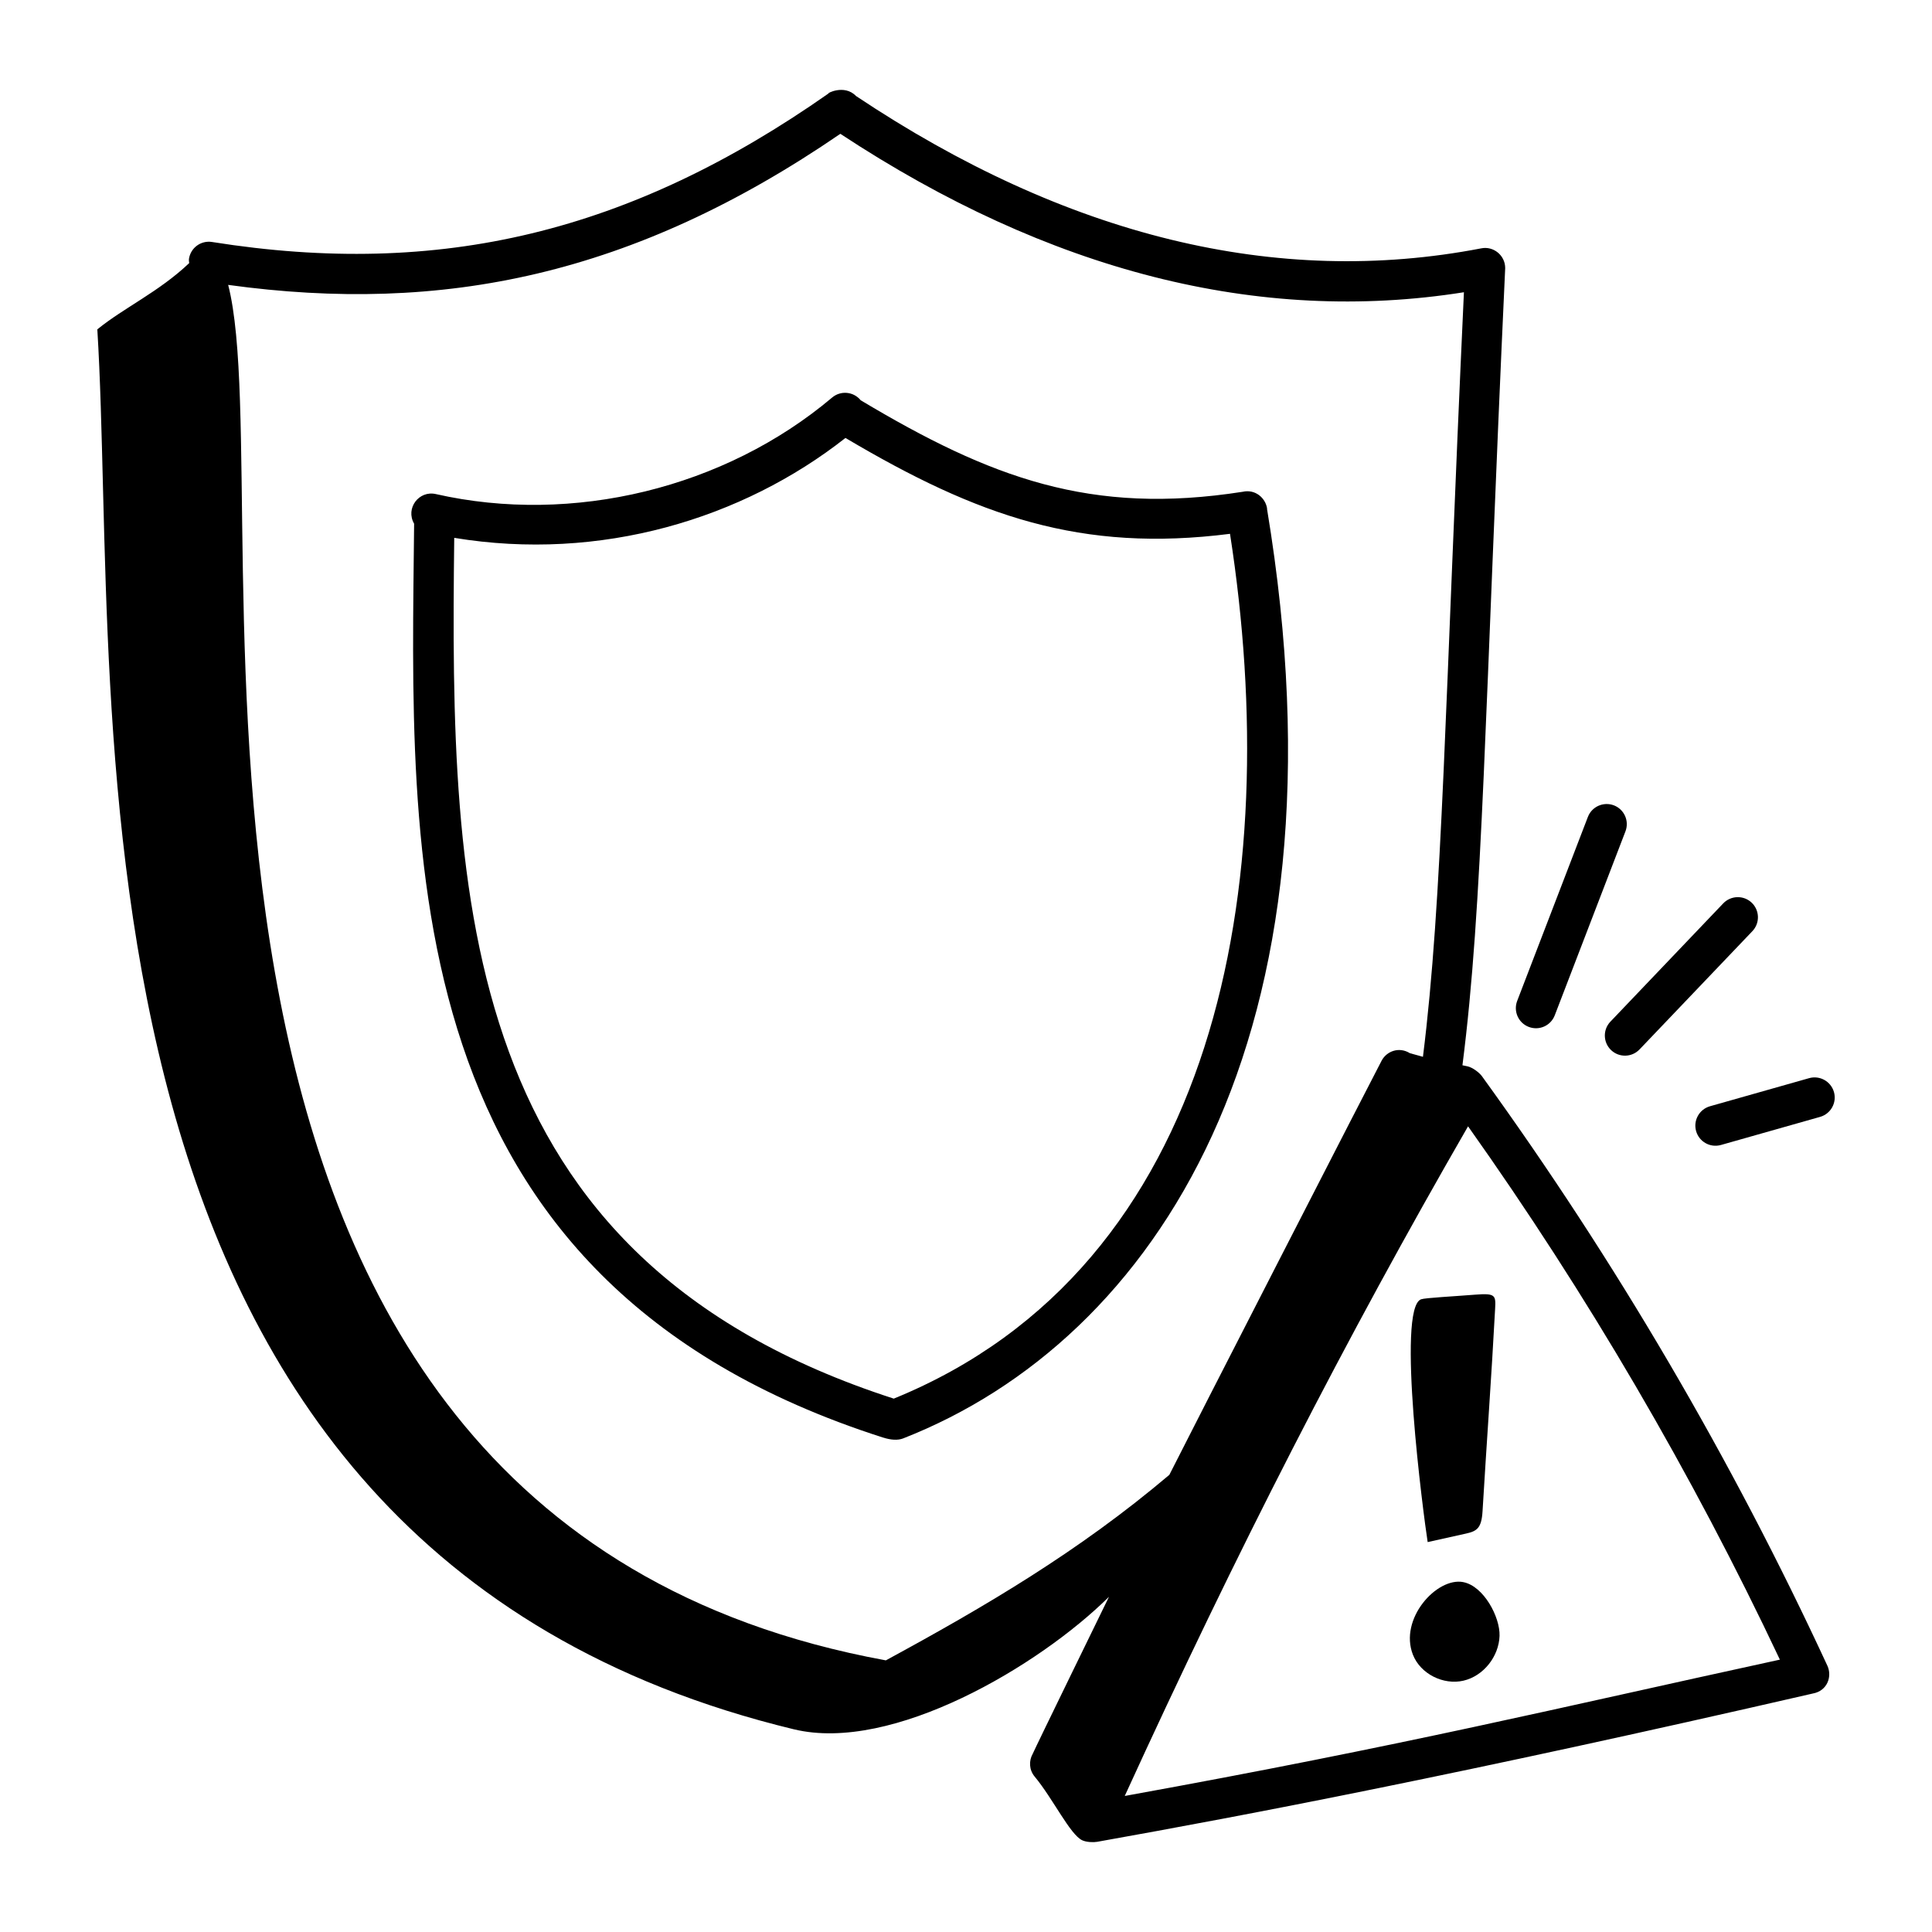
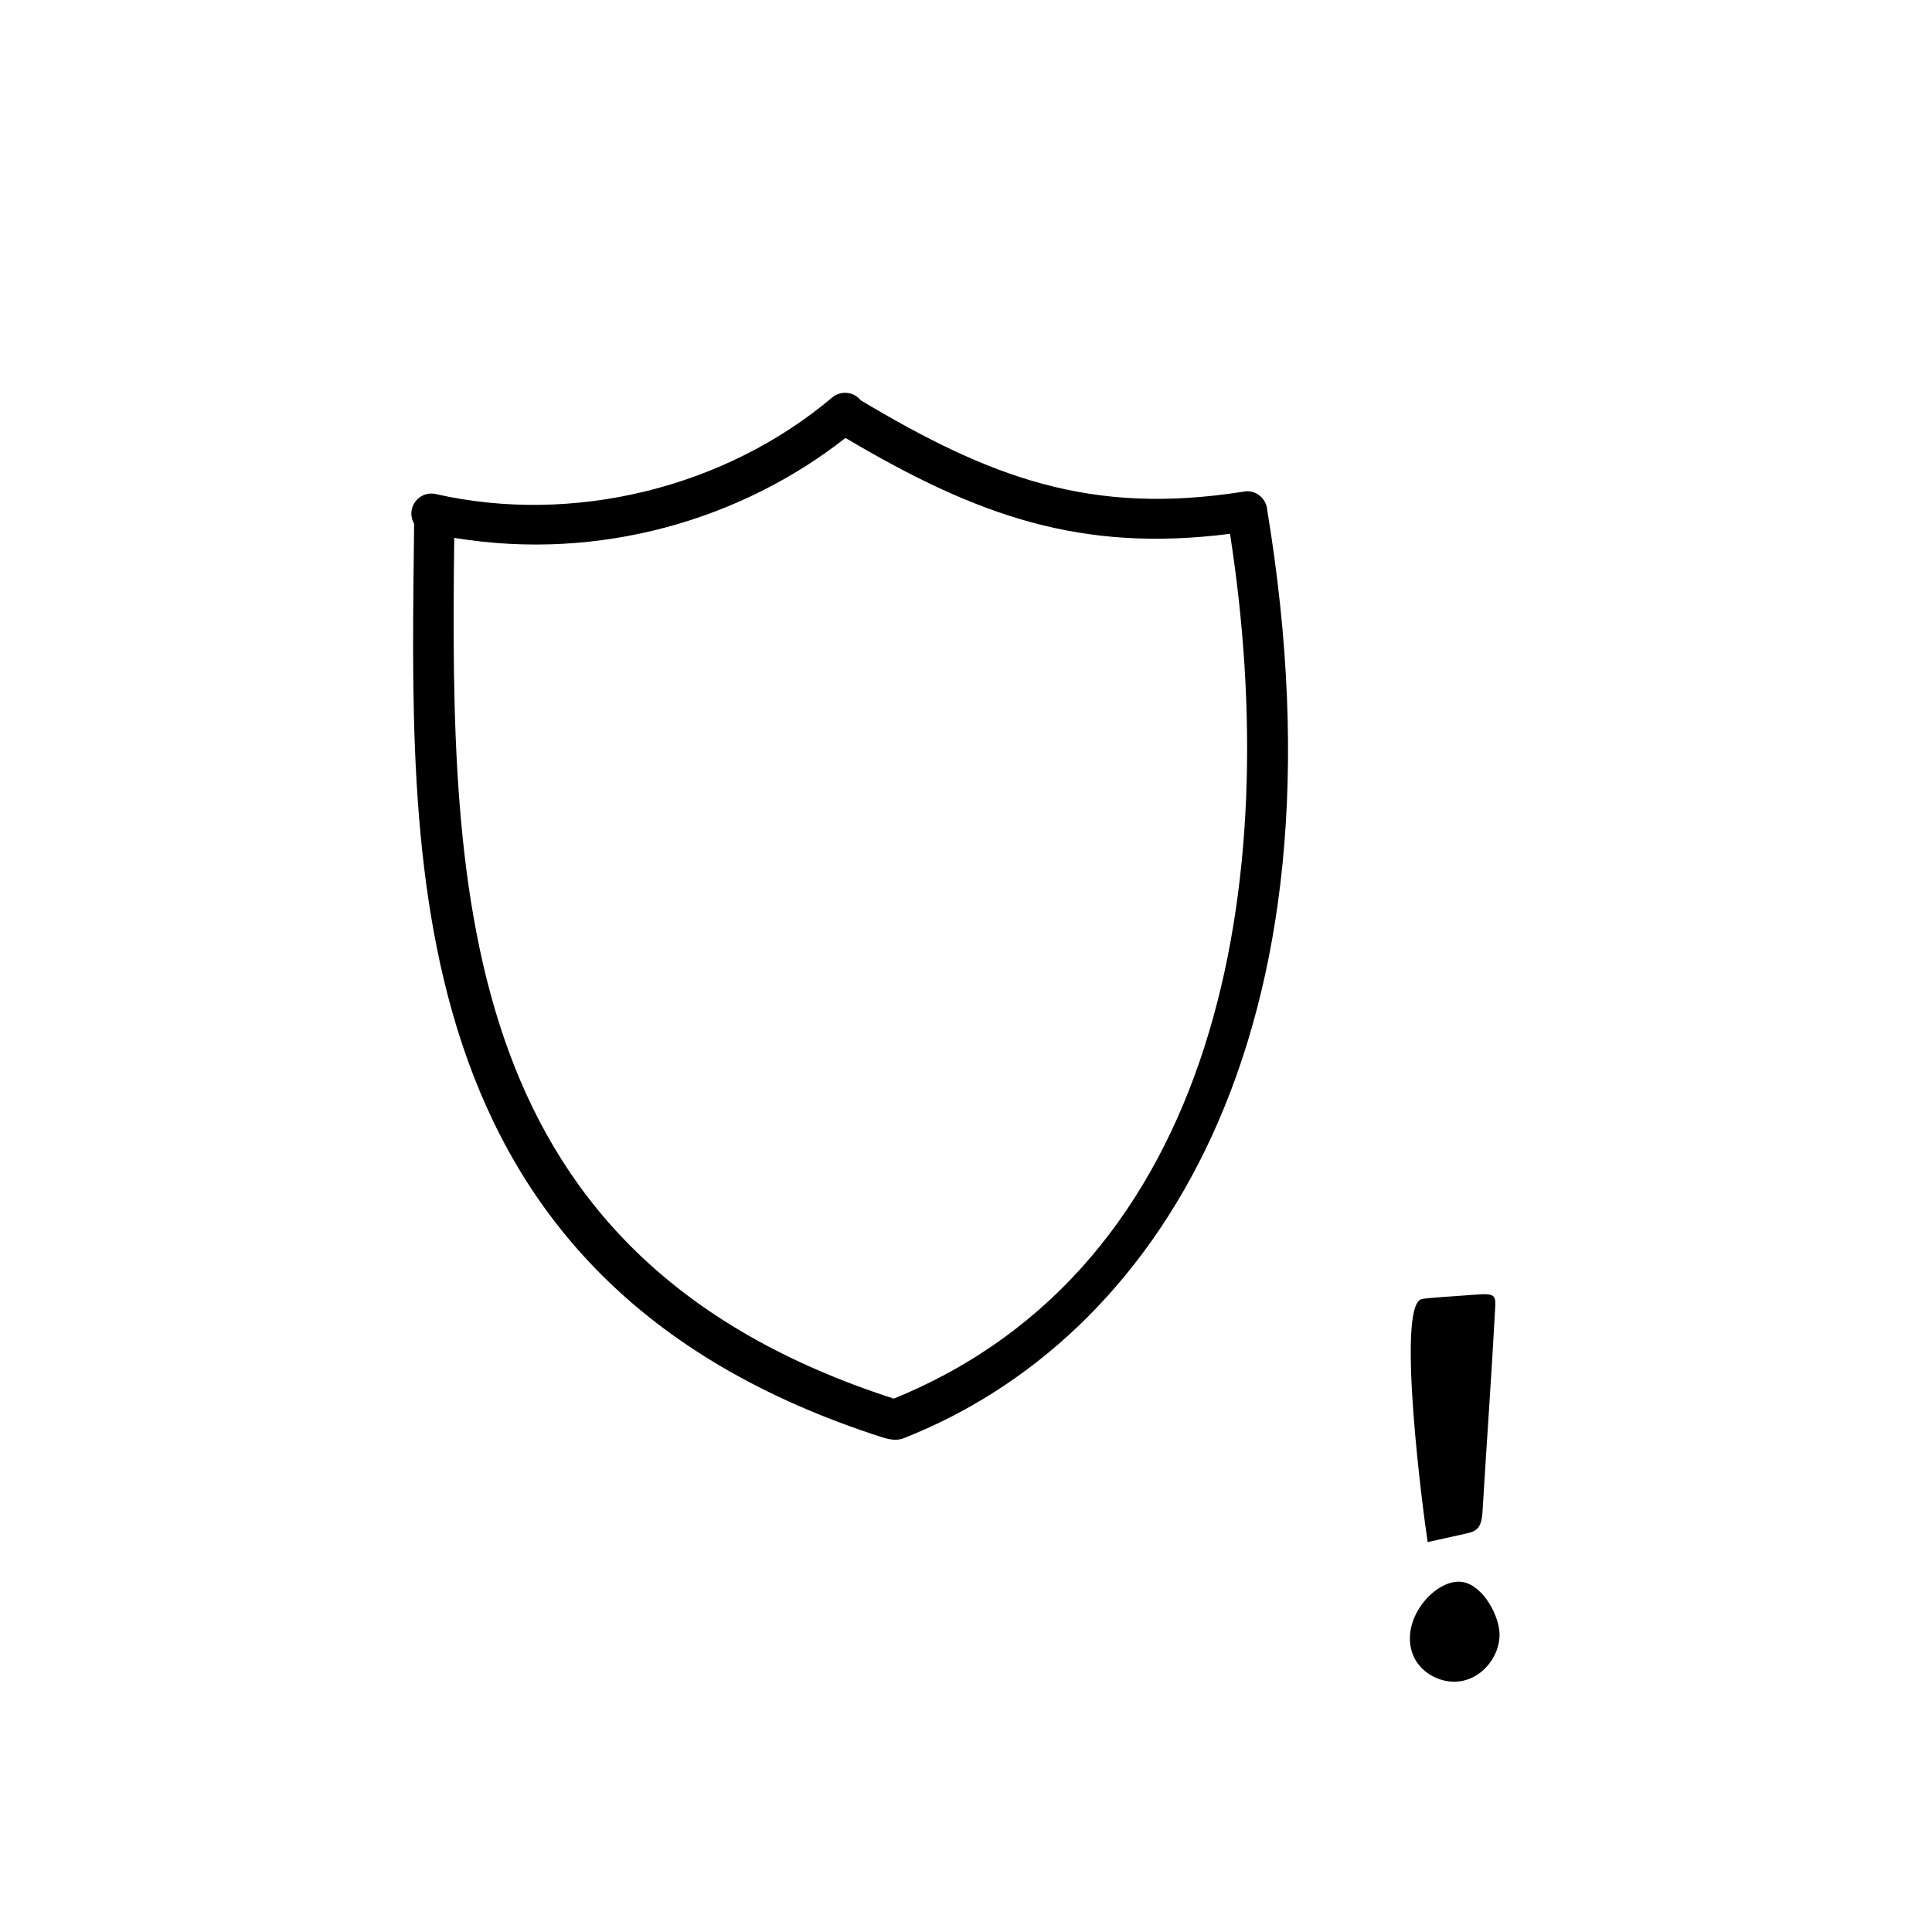
<svg xmlns="http://www.w3.org/2000/svg" id="Layer_1" height="512" viewBox="0 0 72 72" width="512">
  <g id="Security_Issue">
    <g>
-       <path d="m29.591 64.447c3.658.884 9.136-2.362 11.738-4.94-.122.25-2.729 5.589-2.841 5.849-.151.264-.137.602.069.85.684.822 1.324 2.172 1.779 2.378.158.072.418.079.552.055 5.563-.992 13.578-2.516 26.663-5.525.56-.099.731-.646.551-1.036-3.566-7.705-7.898-15.097-12.875-21.972-.094-.13-.345-.325-.537-.367-.076-.016-.126-.026-.189-.039.77-6.037.818-12.972 1.593-29.709 0-.478-.441-.828-.892-.736-7.62 1.469-15.46-.443-23.301-5.677-.438-.458-1.117-.081-1.017-.1-7.388 5.182-14.476 6.892-22.983 5.54-.411-.065-.793.214-.858.623-.009.057.003.11.007.165-1.134 1.074-2.417 1.652-3.423 2.468.878 14.23-2.139 45.385 25.966 52.174zm12.325 2.483c4.151-9.081 8.25-17.077 12.794-24.955 4.441 6.258 8.345 12.933 11.621 19.875-8.446 1.837-13.918 3.18-24.414 5.08zm-10.599-61.943c7.782 5.127 15.591 7.116 23.239 5.904-.715 15.415-.791 22.611-1.527 28.493-.135-.036-.299-.082-.487-.135-.4-.248-.859-.079-1.05.273-.221.407-7.279 14.171-7.914 15.441-3.377 2.86-6.869 4.907-10.565 6.914-29.62-5.427-22.415-43.112-24.51-51.26 7.999 1.1 15.105-.348 22.814-5.63z" />
      <path d="m53.205 57.469c.477-.106.955-.212 1.432-.318.405-.09.575-.202.613-.83.152-2.553.333-5.001.468-7.535.027-.507.027-.599-.736-.538-.813.065-1.869.118-2.022.173-.928.331.091 8.07.245 9.048z" />
      <path d="m54.53 58.96c-.986-.189-2.401 1.371-1.874 2.708.282.715 1.134 1.139 1.882.966.749-.174 1.32-.901 1.346-1.669.023-.703-.593-1.859-1.354-2.004z" />
-       <path d="m60.145 30.013c-.384-.146-.82.043-.969.431l-2.635 6.857c-.148.387.044.82.431.969.39.149.821-.046.969-.431l2.635-6.857c.148-.387-.044-.82-.431-.969z" />
-       <path d="m61.1 39.11 4.206-4.408c.286-.3.274-.774-.025-1.061-.299-.285-.774-.274-1.061.025l-4.205 4.408c-.286.299-.275.774.025 1.06.302.288.778.273 1.06-.025z" />
-       <path d="m63.209 42.153c.111.391.518.631.926.517l3.694-1.047c.398-.113.63-.528.517-.926-.114-.399-.53-.629-.926-.517l-3.694 1.047c-.398.113-.63.528-.517.926z" />
-       <path d="m32.913 53.574c.277.089.542.111.746.031 9.358-3.668 16.834-14.916 13.56-34.636-.001-.008.002-.016.001-.024-.062-.391-.442-.723-.907-.618-5.662.887-9.393-.515-14.241-3.412-.002-.003-.003-.006-.005-.009-.268-.317-.74-.358-1.057-.09-4.002 3.375-9.66 4.754-14.766 3.597-.631-.145-1.142.529-.811 1.104-.12 12.275-.905 28.177 17.479 34.058zm-1.405-37.253c4.926 2.919 8.787 4.278 14.331 3.573 2.023 13-.404 27.29-12.531 32.229-16.242-5.247-16.543-18.528-16.38-32.079 5.452.901 10.744-.706 14.581-3.724z" />
+       <path d="m32.913 53.574c.277.089.542.111.746.031 9.358-3.668 16.834-14.916 13.56-34.636-.001-.008.002-.016.001-.024-.062-.391-.442-.723-.907-.618-5.662.887-9.393-.515-14.241-3.412-.002-.003-.003-.006-.005-.009-.268-.317-.74-.358-1.057-.09-4.002 3.375-9.66 4.754-14.766 3.597-.631-.145-1.142.529-.811 1.104-.12 12.275-.905 28.177 17.479 34.058zm-1.405-37.253c4.926 2.919 8.787 4.278 14.331 3.573 2.023 13-.404 27.29-12.531 32.229-16.242-5.247-16.543-18.528-16.38-32.079 5.452.901 10.744-.706 14.581-3.724" />
    </g>
  </g>
</svg>